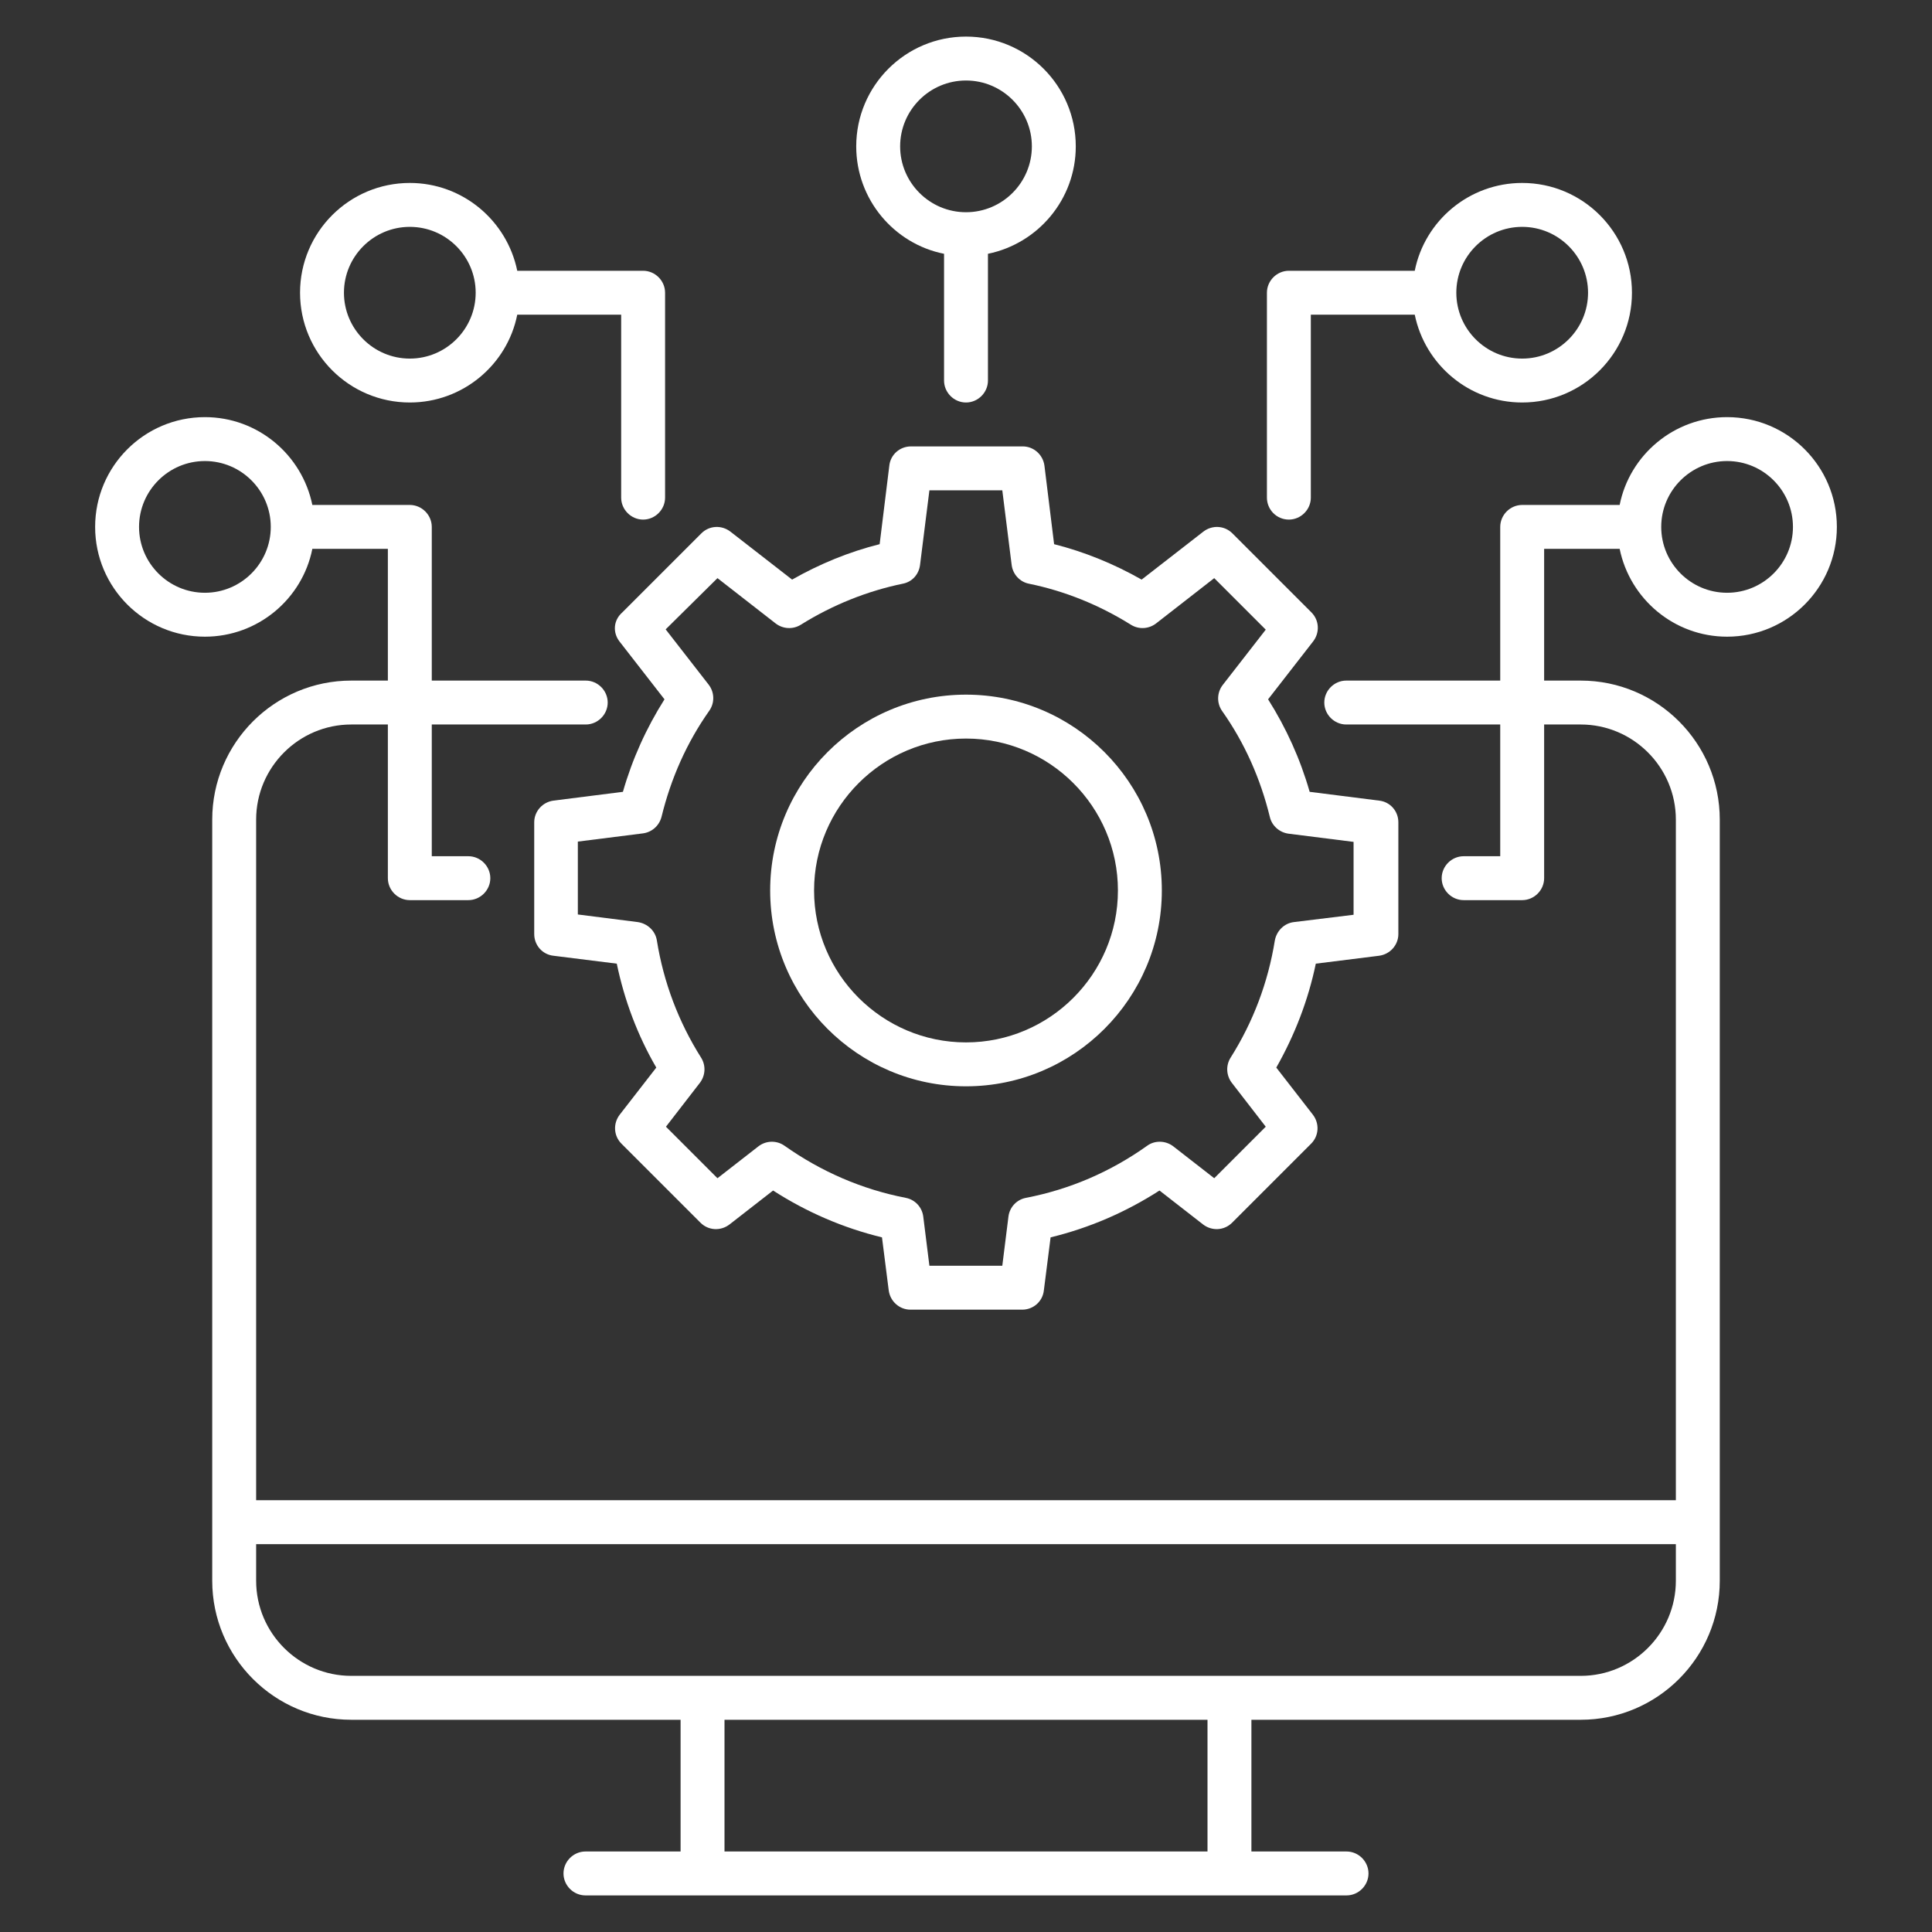
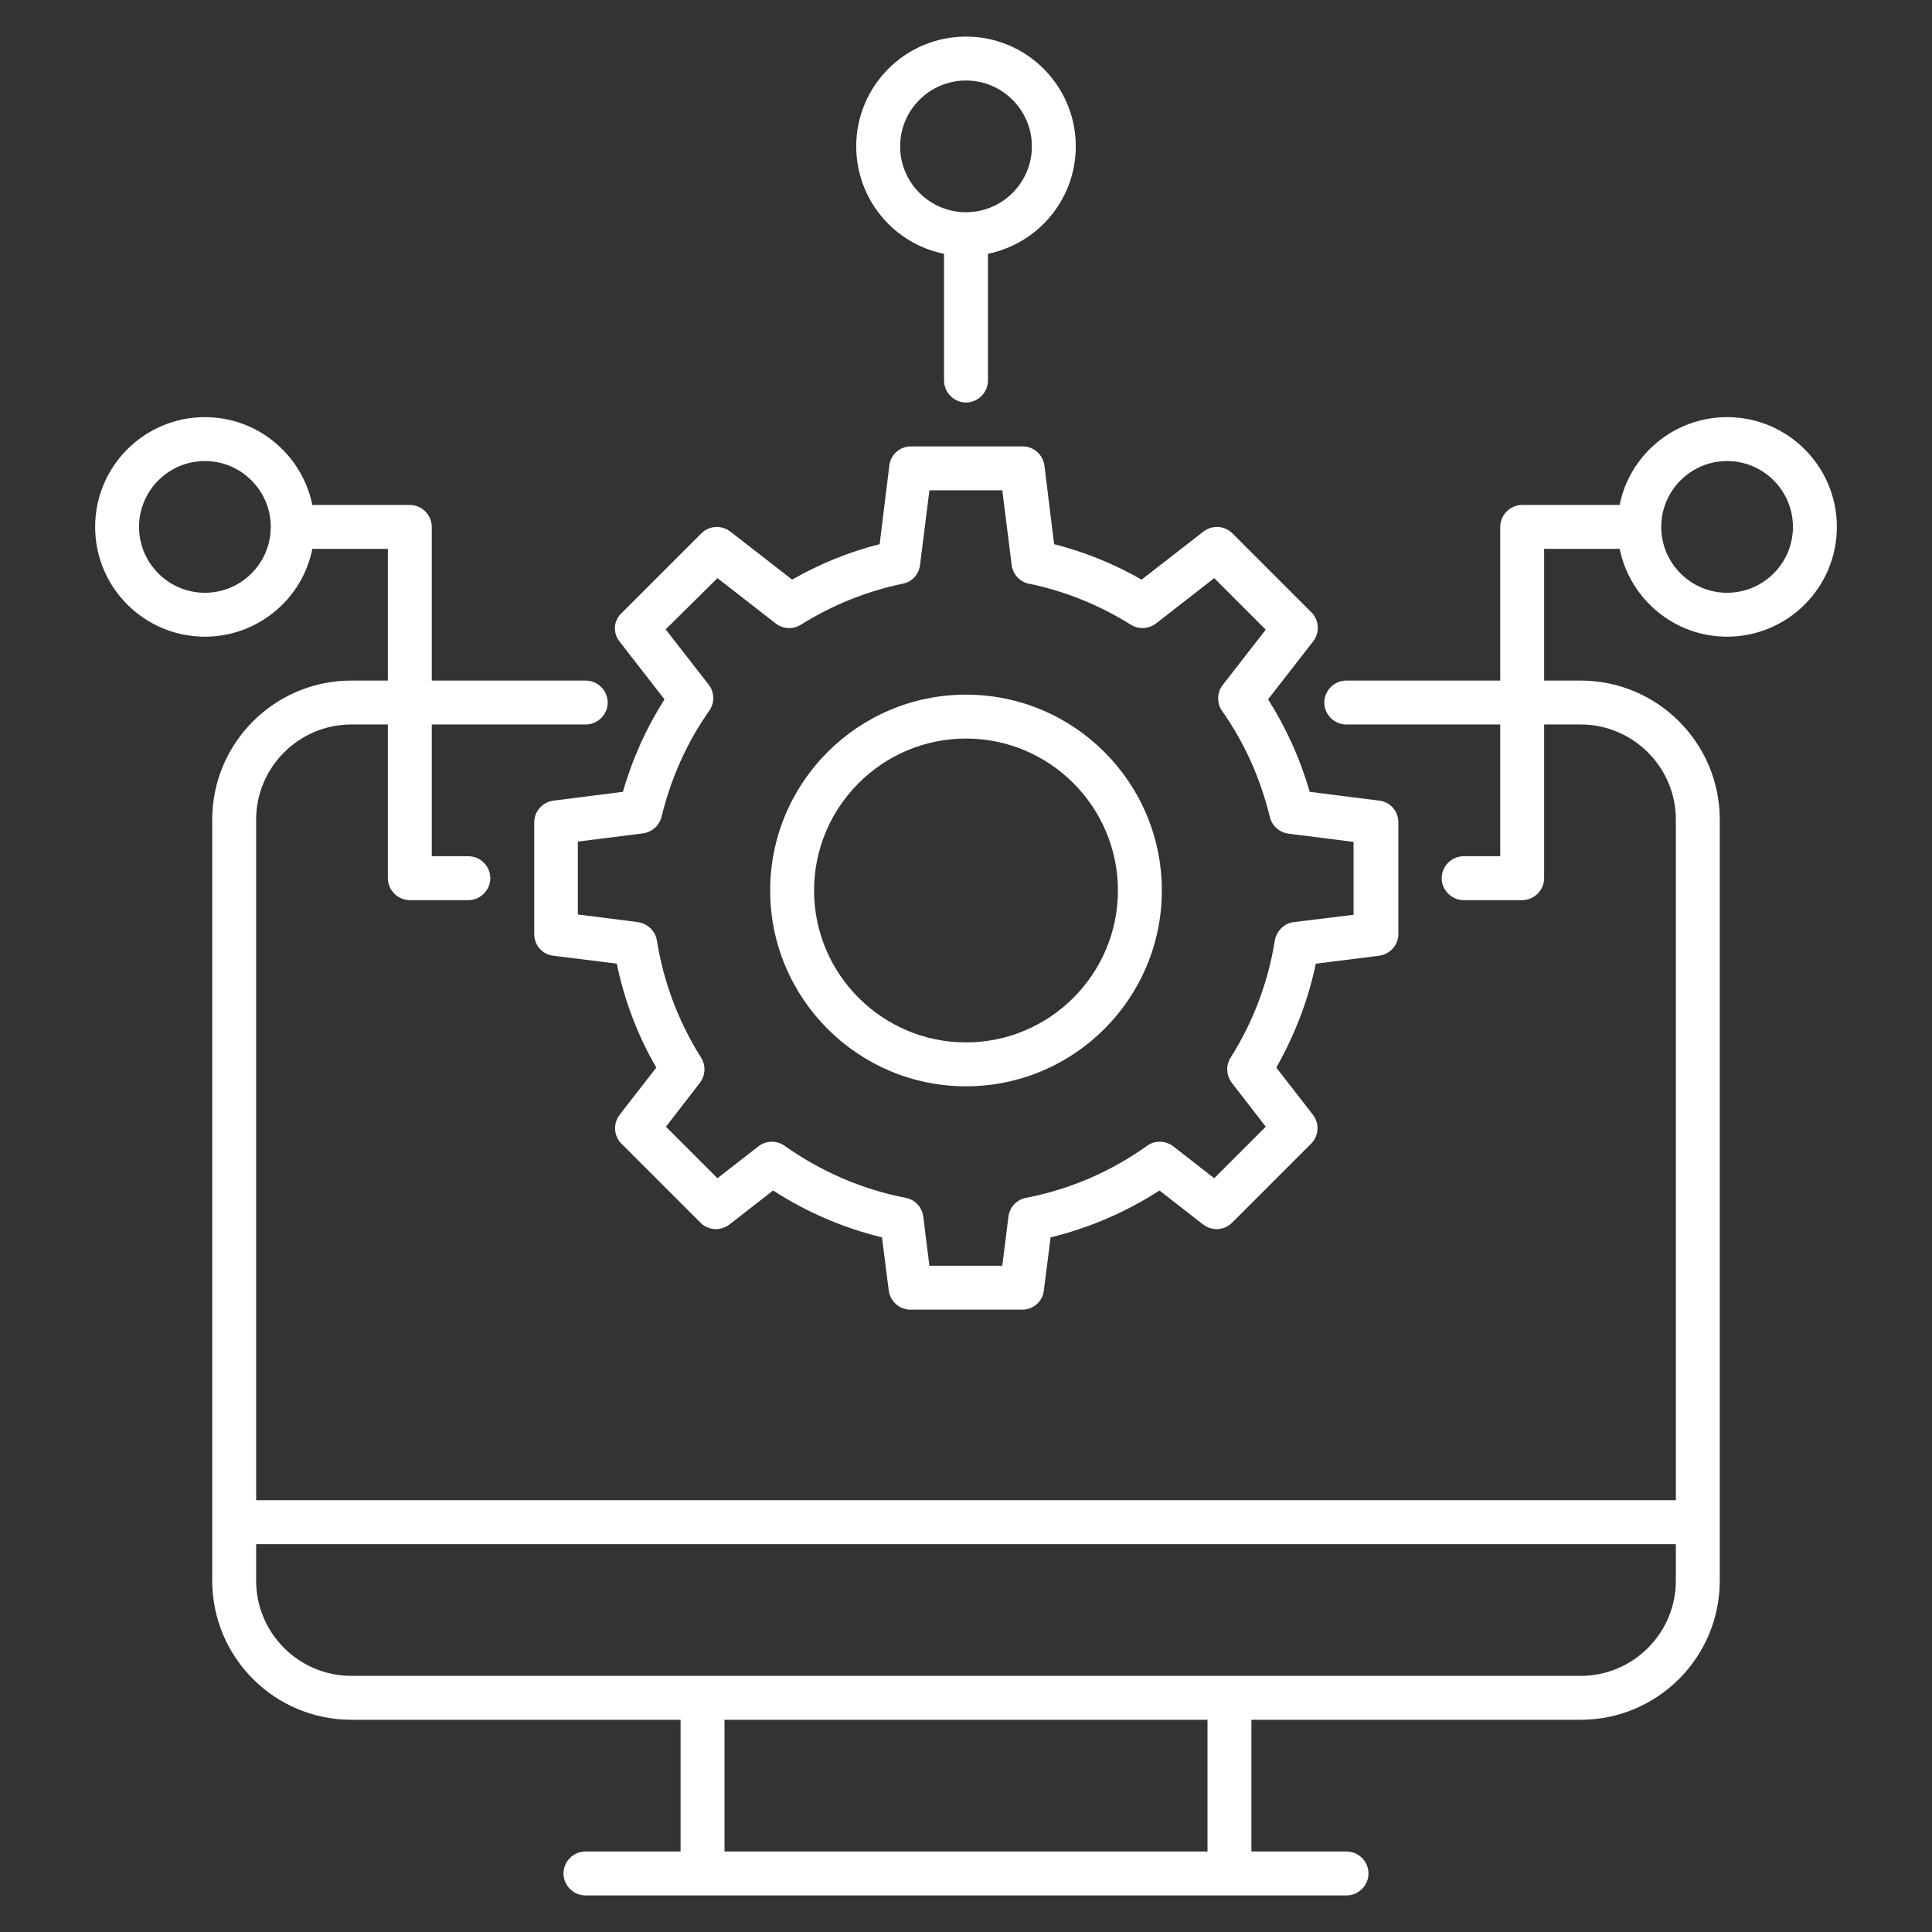
<svg xmlns="http://www.w3.org/2000/svg" width="512" height="512" viewBox="0 0 512 512" fill="none">
  <rect x="0" y="0" width="512" height="512" fill="#333333" stroke="none" />
  <path d="M164.15 169.968L176.096 185.328C171.287 192.931 167.563 201.154 165.081 209.842L146.695 212.169C143.747 212.557 141.575 215.04 141.575 217.91V247.544C141.575 250.492 143.747 252.974 146.695 253.285L163.452 255.379C165.469 265.076 168.959 274.385 173.924 282.919L164.227 295.408C162.443 297.735 162.598 300.994 164.693 303.088L185.638 324.034C187.733 326.128 190.991 326.283 193.318 324.499L204.877 315.5C213.798 321.241 223.495 325.43 233.735 327.912L235.519 341.954C235.907 344.902 238.39 347.074 241.26 347.074H270.894C273.842 347.074 276.324 344.902 276.635 341.954L278.419 327.912C288.659 325.43 298.356 321.241 307.277 315.5L318.836 324.499C321.163 326.283 324.421 326.128 326.516 324.034L347.461 303.088C349.556 300.994 349.711 297.735 347.927 295.408L338.23 282.919C343.117 274.308 346.686 265.076 348.702 255.379L365.459 253.285C368.407 252.897 370.579 250.414 370.579 247.544V217.91C370.579 214.962 368.407 212.48 365.459 212.169L347.073 209.842C344.591 201.154 340.867 192.931 336.058 185.328L348.004 169.968C349.789 167.641 349.633 164.383 347.539 162.288L326.593 141.343C324.499 139.248 321.241 139.093 318.913 140.877L302.545 153.6C295.175 149.411 287.34 146.23 279.35 144.213L276.79 123.423C276.402 120.475 273.919 118.303 271.049 118.303H241.415C238.467 118.303 235.985 120.475 235.675 123.423L233.115 144.213C225.047 146.23 217.289 149.411 209.919 153.6L193.551 140.877C191.224 139.093 187.965 139.248 185.871 141.343L164.926 162.288C162.521 164.383 162.365 167.641 164.15 169.968ZM190.138 153.212L205.575 165.236C207.515 166.71 210.152 166.865 212.247 165.546C220.702 160.271 229.856 156.625 239.243 154.686C241.726 154.22 243.51 152.203 243.82 149.721L246.302 129.939H265.619L268.101 149.721C268.412 152.203 270.273 154.22 272.678 154.686C282.142 156.625 291.219 160.271 299.675 165.546C301.769 166.865 304.407 166.71 306.346 165.236L321.784 153.212L335.437 166.865L324.033 181.527C322.482 183.544 322.404 186.337 323.878 188.431C329.852 196.887 334.041 206.351 336.523 216.514C337.066 218.841 339.083 220.625 341.488 220.935L358.71 223.108V242.424L342.884 244.363C340.324 244.674 338.307 246.691 337.842 249.251C336.058 260.344 332.101 270.817 326.128 280.281C324.809 282.375 324.964 285.013 326.438 286.952L335.437 298.589L321.784 312.242L310.923 303.786C308.906 302.235 306.036 302.157 304.019 303.631C294.322 310.535 283.539 315.19 271.902 317.44C269.42 317.905 267.558 319.922 267.248 322.405L265.619 335.437H246.302L244.673 322.405C244.363 319.922 242.501 317.905 240.019 317.44C228.46 315.19 217.677 310.535 207.902 303.631C205.808 302.157 203.015 302.235 200.998 303.786L190.138 312.242L176.484 298.589L185.483 286.952C186.957 285.013 187.112 282.375 185.793 280.281C179.82 270.817 175.864 260.344 174.079 249.251C173.692 246.691 171.597 244.751 169.037 244.363L153.134 242.346V223.03L170.356 220.858C172.761 220.548 174.7 218.841 175.321 216.436C177.803 206.274 181.992 196.809 187.965 188.354C189.439 186.259 189.362 183.466 187.81 181.449L176.407 166.788L190.138 153.212Z" fill="white" />
  <path d="M256 287.884C284.625 287.884 307.898 264.612 307.898 235.986C307.898 207.361 284.625 184.088 256 184.088C227.374 184.088 204.102 207.361 204.102 235.986C204.102 264.612 227.374 287.884 256 287.884ZM256 195.724C278.186 195.724 296.262 213.799 296.262 235.986C296.262 258.173 278.186 276.248 256 276.248C233.813 276.248 215.738 258.173 215.738 235.986C215.738 213.799 233.813 195.724 256 195.724Z" fill="white" />
-   <path d="M341.566 137.697C344.747 137.697 347.384 135.059 347.384 131.878V83.394H374.924C377.639 96.659 389.353 106.666 403.394 106.666C419.452 106.666 432.485 93.633 432.485 77.575C432.485 61.517 419.452 48.484 403.394 48.484C389.353 48.484 377.561 58.492 374.924 71.757H341.566C338.386 71.757 335.748 74.395 335.748 77.575V131.878C335.748 135.059 338.308 137.697 341.566 137.697ZM403.394 60.121C413.014 60.121 420.849 67.956 420.849 77.575C420.849 87.195 413.014 95.03 403.394 95.03C393.775 95.03 385.94 87.195 385.94 77.575C385.94 67.956 393.775 60.121 403.394 60.121Z" fill="white" />
  <path d="M457.697 110.545C443.656 110.545 431.864 120.552 429.226 133.818H403.394C400.213 133.818 397.576 136.455 397.576 139.636V180.363H356.771C353.59 180.363 350.953 183.001 350.953 186.181C350.953 189.362 353.59 191.999 356.771 191.999H397.576V226.909H387.879C384.698 226.909 382.06 229.546 382.06 232.727C382.06 235.907 384.698 238.545 387.879 238.545H403.394C406.574 238.545 409.212 235.907 409.212 232.727V191.999H418.909C432.795 191.999 444.121 203.326 444.121 217.212V397.575H67.879V217.212C67.879 203.326 79.205 191.999 93.091 191.999H102.788V232.727C102.788 235.907 105.425 238.545 108.606 238.545H124.121C127.302 238.545 129.939 235.907 129.939 232.727C129.939 229.546 127.302 226.909 124.121 226.909H114.424V191.999H155.229C158.409 191.999 161.047 189.362 161.047 186.181C161.047 183.001 158.409 180.363 155.229 180.363H114.424V139.636C114.424 136.455 111.786 133.818 108.606 133.818H82.773C80.058 120.552 68.344 110.545 54.303 110.545C38.245 110.545 25.212 123.578 25.212 139.636C25.212 155.694 38.245 168.727 54.303 168.727C68.344 168.727 80.136 158.719 82.773 145.454H102.788V180.363H93.091C72.766 180.363 56.242 196.887 56.242 217.212V418.909C56.242 439.233 72.766 455.757 93.091 455.757H180.363V490.666H155.151C151.971 490.666 149.333 493.304 149.333 496.484C149.333 499.665 151.971 502.303 155.151 502.303H356.848C360.029 502.303 362.666 499.665 362.666 496.484C362.666 493.304 360.029 490.666 356.848 490.666H331.636V455.757H418.909C439.234 455.757 455.757 439.233 455.757 418.909V217.212C455.757 196.887 439.234 180.363 418.909 180.363H409.212V145.454H429.226C431.942 158.719 443.656 168.727 457.697 168.727C473.755 168.727 486.788 155.694 486.788 139.636C486.788 123.578 473.755 110.545 457.697 110.545ZM54.303 157.09C44.683 157.09 36.848 149.255 36.848 139.636C36.848 130.016 44.683 122.181 54.303 122.181C63.922 122.181 71.757 130.016 71.757 139.636C71.757 149.255 63.922 157.09 54.303 157.09ZM320 490.666H192V455.757H320V490.666ZM444.121 418.909C444.121 432.795 432.795 444.121 418.909 444.121H93.091C79.205 444.121 67.879 432.795 67.879 418.909V409.212H444.121V418.909ZM457.697 157.09C448.077 157.09 440.242 149.255 440.242 139.636C440.242 130.016 448.077 122.181 457.697 122.181C467.316 122.181 475.151 130.016 475.151 139.636C475.151 149.255 467.316 157.09 457.697 157.09Z" fill="white" />
-   <path d="M108.606 106.666C122.647 106.666 134.438 96.659 137.076 83.394H164.615V131.878C164.615 135.059 167.253 137.697 170.433 137.697C173.614 137.697 176.252 135.059 176.252 131.878V77.575C176.252 74.395 173.614 71.757 170.433 71.757H137.076C134.361 58.492 122.647 48.484 108.606 48.484C92.547 48.484 79.515 61.517 79.515 77.575C79.515 93.633 92.547 106.666 108.606 106.666ZM108.606 60.121C118.225 60.121 126.06 67.956 126.06 77.575C126.06 87.195 118.225 95.03 108.606 95.03C98.986 95.03 91.151 87.195 91.151 77.575C91.151 67.956 98.986 60.121 108.606 60.121Z" fill="white" />
  <path d="M250.182 67.258V100.849C250.182 104.029 252.819 106.667 256 106.667C259.181 106.667 261.818 104.029 261.818 100.849V67.258C275.084 64.543 285.091 52.829 285.091 38.788C285.091 22.73 272.058 9.697 256 9.697C239.942 9.697 226.909 22.73 226.909 38.788C226.909 52.829 236.916 64.621 250.182 67.258ZM256 21.334C265.619 21.334 273.455 29.169 273.455 38.788C273.455 48.408 265.619 56.243 256 56.243C246.381 56.243 238.546 48.408 238.546 38.788C238.546 29.169 246.381 21.334 256 21.334Z" fill="white" />
</svg>